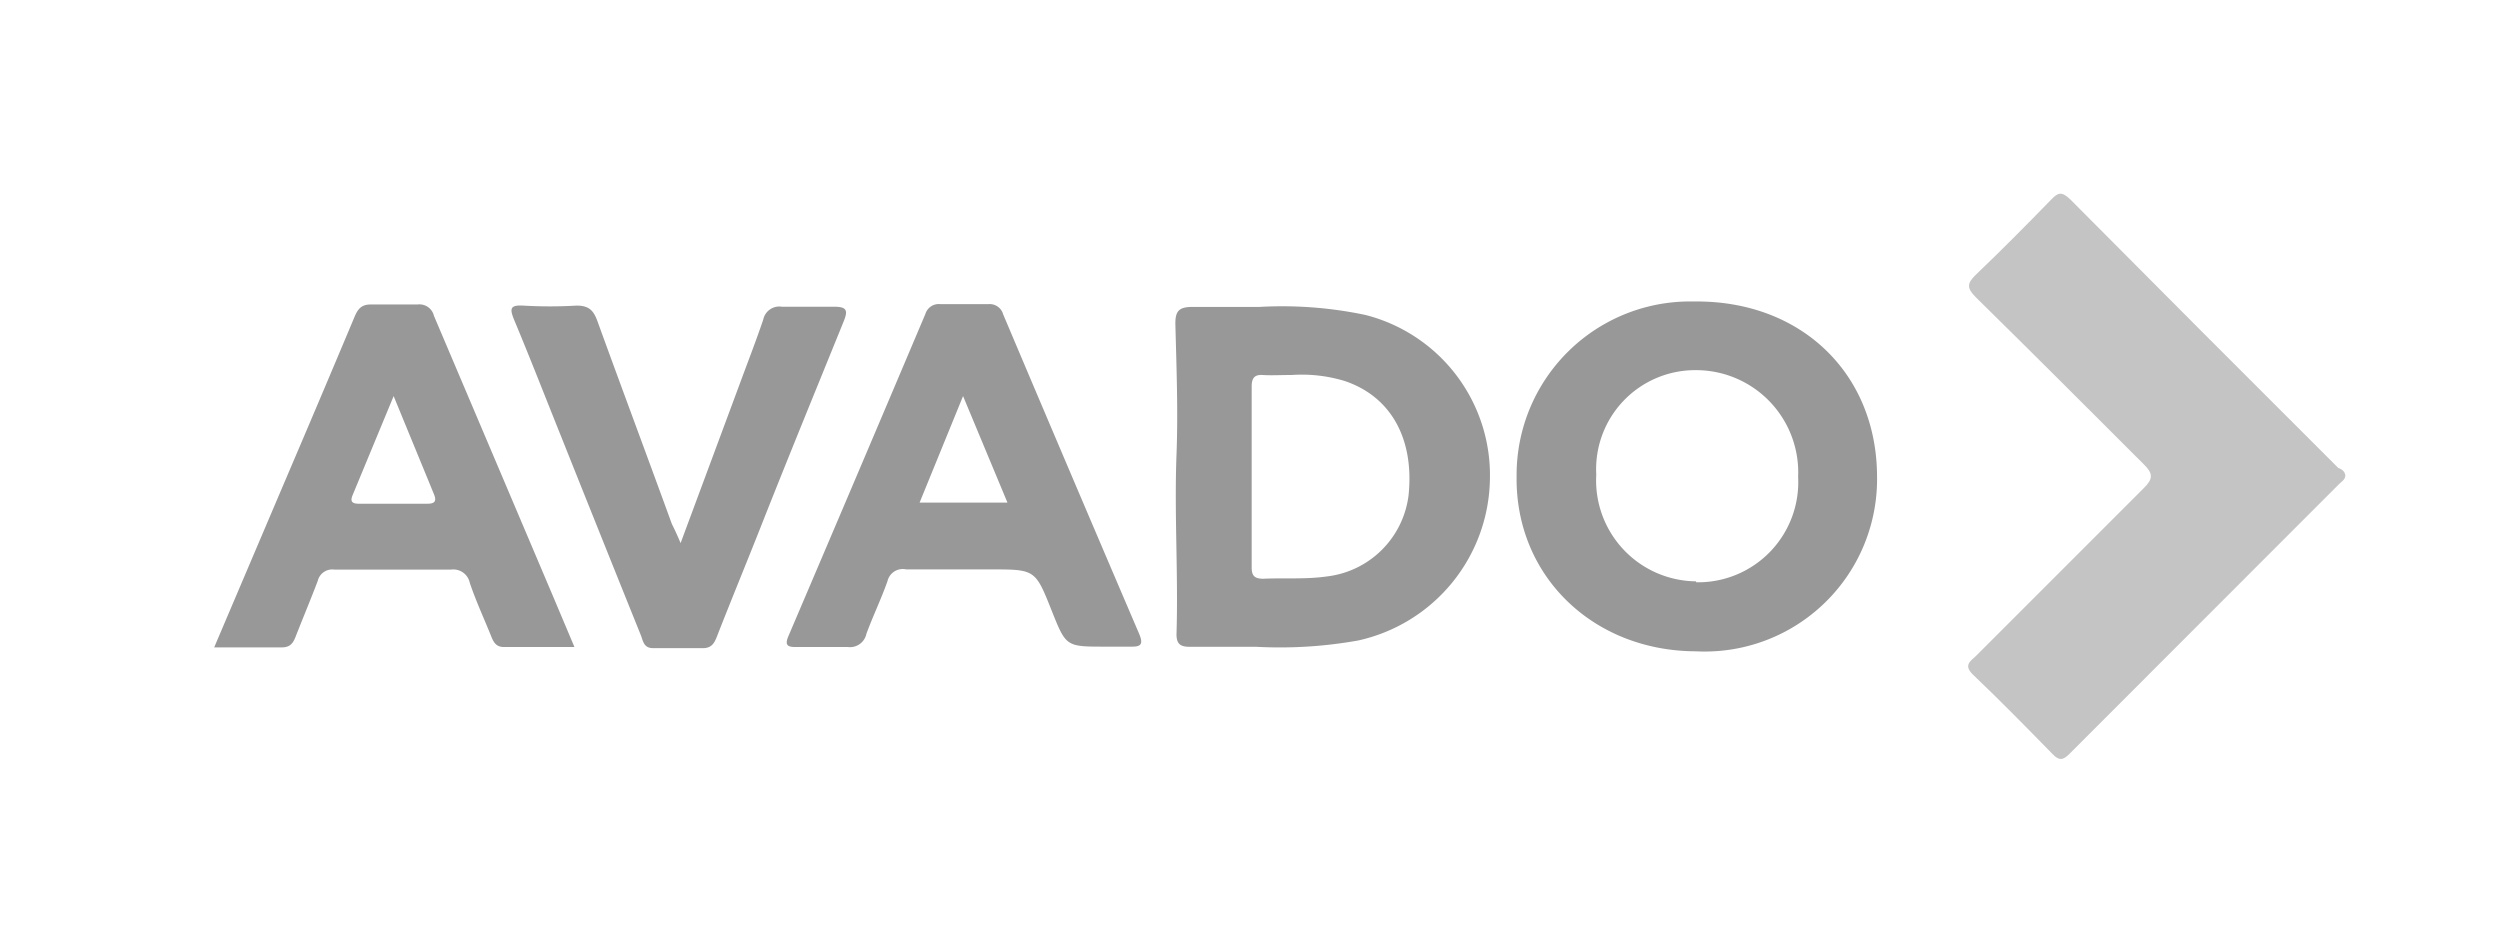
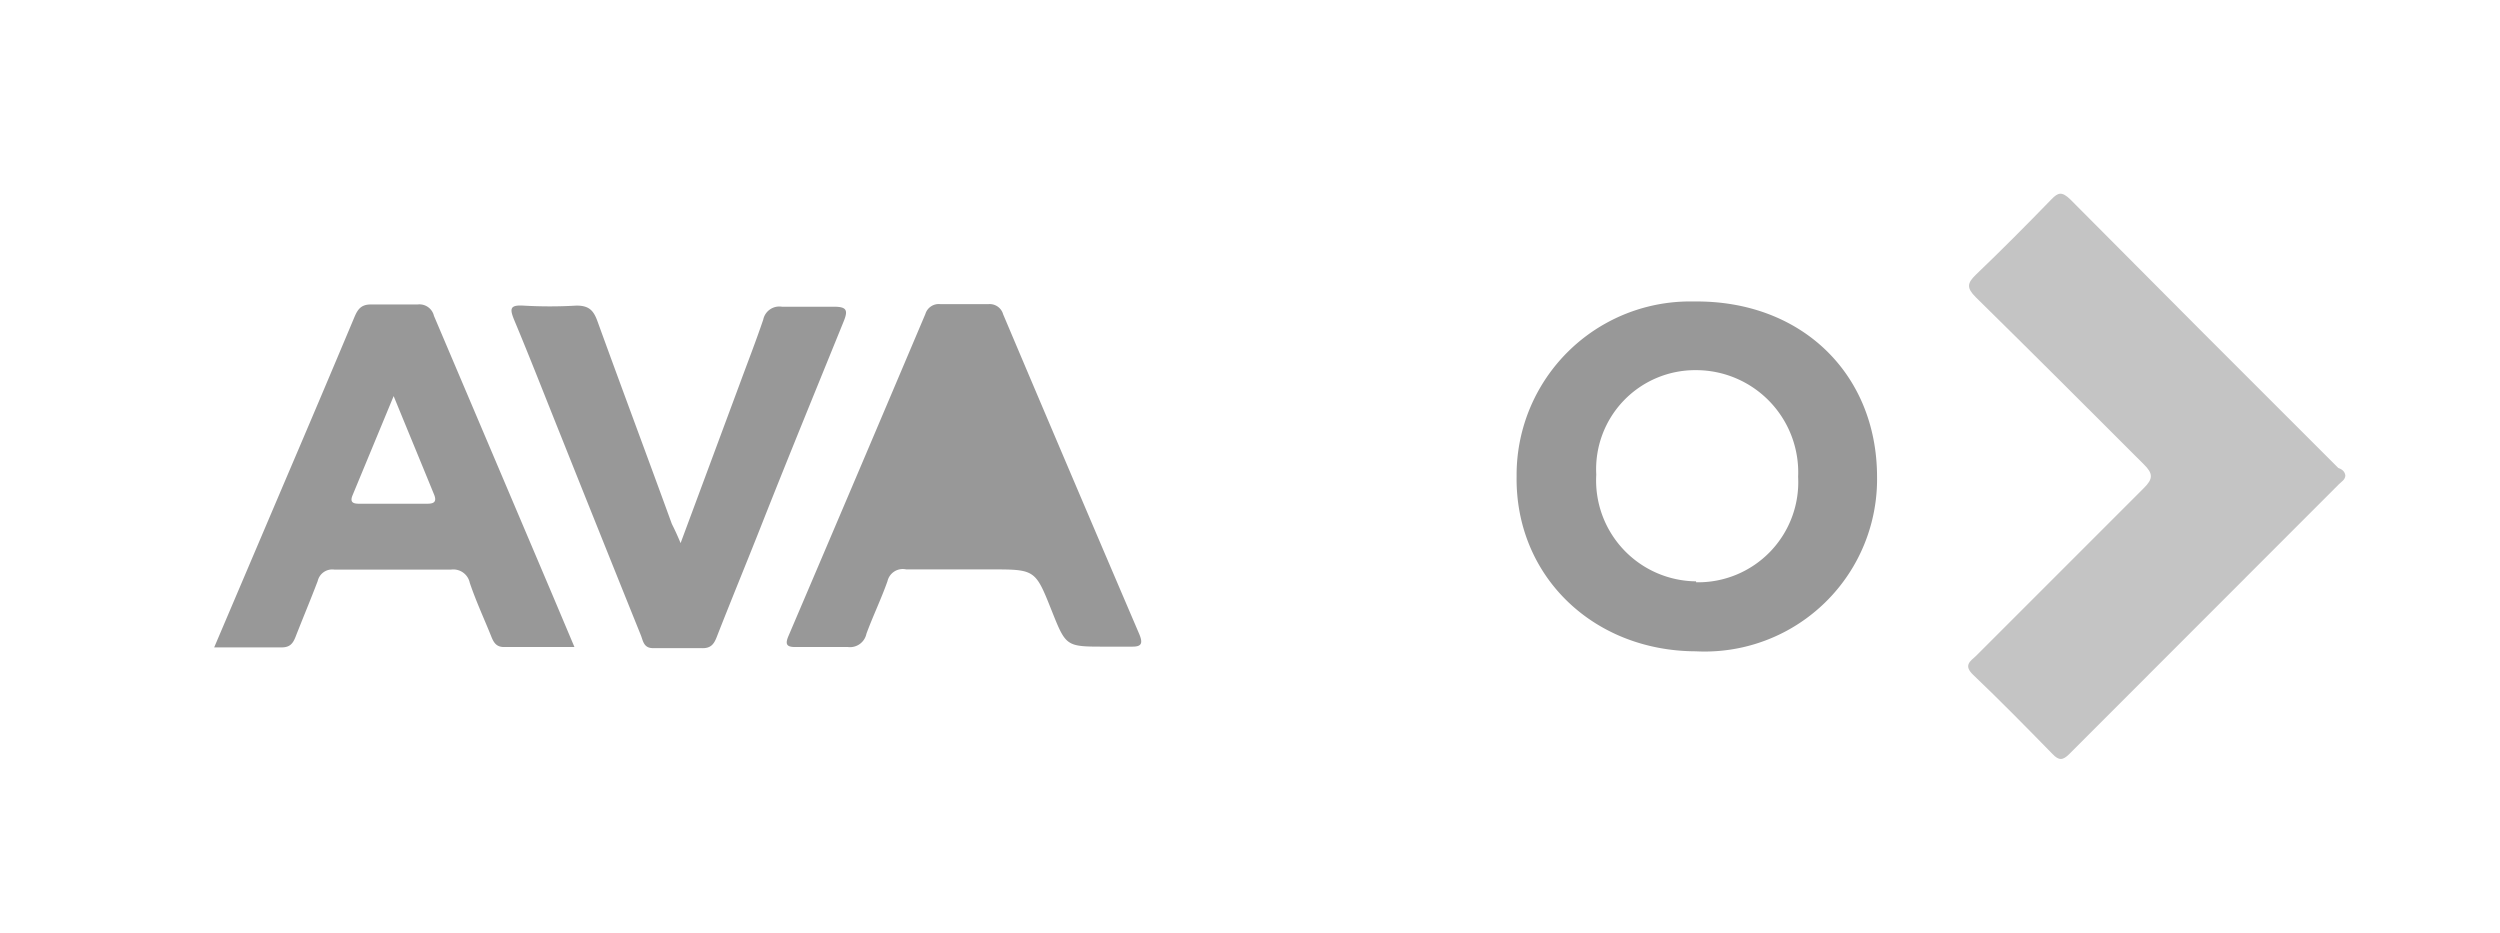
<svg xmlns="http://www.w3.org/2000/svg" viewBox="0 0 134 50">
  <defs>
    <style>.cls-1{fill:#c4c4c4;}.cls-2{fill:#989898;}.cls-3{fill:none;}</style>
  </defs>
  <title>AVADO grey vector</title>
  <g id="Layer_2" data-name="Layer 2">
    <g id="Layer_1-2" data-name="Layer 1">
      <path class="cls-1" d="M125.71,25.48c0,.23-.21.34-.35.48q-7.22,7.23-14.44,14.45c-.35.35-.56.37-.91,0-1.4-1.43-2.8-2.86-4.25-4.24-.52-.5-.17-.72.14-1,3-3,6-6,9-9,.52-.51.51-.79,0-1.29-3-3-6-6-9-8.95-.5-.5-.46-.75,0-1.2,1.38-1.32,2.73-2.68,4.06-4.05.35-.36.55-.43,1,0q7.17,7.22,14.37,14.4C125.5,25.14,125.68,25.25,125.71,25.48Z" />
      <path class="cls-2" d="M90.8,16.16a9.3,9.3,0,0,0-9.51,9.36c-.08,5.34,4.09,9.37,9.6,9.39a9.24,9.24,0,0,0,9.72-9.38C100.59,20,96.52,16.09,90.8,16.16Zm.11,15a5.41,5.41,0,0,1-5.35-5.72,5.31,5.31,0,0,1,5.35-5.6,5.48,5.48,0,0,1,5.47,5.72A5.37,5.37,0,0,1,90.91,31.21Z" />
-       <path class="cls-2" d="M73.18,16.88a21.64,21.64,0,0,0-5.66-.43c-1.33,0-2.46,0-3.59,0-.74,0-.94.22-.93.93.06,2.34.15,4.68.06,7-.12,3.21.1,6.41,0,9.62,0,.56.25.67.74.67,1.19,0,2.37,0,3.56,0a23.8,23.8,0,0,0,5.44-.34,9,9,0,0,0,7.06-8.66A8.86,8.86,0,0,0,73.18,16.88Zm2.32,9.66a5,5,0,0,1-4.4,4.36c-1.13.16-2.25.07-3.38.12-.43,0-.63-.12-.63-.59q0-4.86,0-9.71c0-.43.13-.65.59-.62s.93,0,1.55,0a7.89,7.89,0,0,1,2.84.32C74.55,21.25,75.81,23.51,75.5,26.54Z" />
-       <path class="cls-2" d="M61.07,34q-3.67-8.57-7.3-17.15A.75.75,0,0,0,53,16.3q-1.3,0-2.61,0a.75.75,0,0,0-.79.53q-3.65,8.62-7.33,17.24c-.2.46-.12.62.39.61.93,0,1.85,0,2.78,0a.9.9,0,0,0,1-.71c.35-.95.79-1.86,1.13-2.82a.84.84,0,0,1,1-.63c1.5,0,3,0,4.52,0,2.4,0,2.4,0,3.28,2.21.77,1.93.77,1.93,2.85,1.93.49,0,1,0,1.48,0S61.27,34.49,61.07,34ZM49.29,26.94l2.33-5.71L54,26.94Z" />
+       <path class="cls-2" d="M61.07,34q-3.67-8.57-7.3-17.15A.75.75,0,0,0,53,16.3q-1.3,0-2.61,0a.75.75,0,0,0-.79.53q-3.65,8.62-7.33,17.24c-.2.46-.12.62.39.61.93,0,1.85,0,2.78,0a.9.9,0,0,0,1-.71c.35-.95.79-1.86,1.13-2.82a.84.84,0,0,1,1-.63c1.5,0,3,0,4.52,0,2.4,0,2.4,0,3.28,2.21.77,1.93.77,1.93,2.85,1.93.49,0,1,0,1.48,0S61.27,34.49,61.07,34ZM49.29,26.94L54,26.94Z" />
      <path class="cls-2" d="M29.6,31.86q-3.17-7.47-6.34-14.93a.8.8,0,0,0-.88-.61c-.84,0-1.67,0-2.51,0-.52,0-.7.27-.87.67q-1.83,4.36-3.69,8.71l-3.83,9c1.31,0,2.46,0,3.62,0,.44,0,.6-.21.74-.56.39-1,.81-2,1.19-3a.8.8,0,0,1,.89-.61c2.08,0,4.17,0,6.26,0a.9.9,0,0,1,1,.71c.34,1,.75,1.88,1.13,2.82.13.33.26.63.72.62,1.21,0,2.42,0,3.76,0ZM22.89,27H19.25c-.33,0-.51-.08-.35-.46l2.2-5.31c.79,1.93,1.49,3.62,2.18,5.31C23.43,26.94,23.2,27,22.89,27Z" />
      <path class="cls-2" d="M36.48,29.11l3.18-8.56c.42-1.14.86-2.27,1.25-3.42a.88.88,0,0,1,1-.69c.92,0,1.85,0,2.78,0,.69,0,.78.18.53.79-1.49,3.67-3,7.35-4.44,11-.79,2-1.58,3.91-2.35,5.88-.16.42-.33.66-.85.63-.86,0-1.72,0-2.58,0-.5,0-.53-.39-.65-.69q-2.14-5.31-4.26-10.62c-.84-2.09-1.66-4.2-2.53-6.28-.24-.59-.24-.81.48-.77a24.36,24.36,0,0,0,2.86,0c.65,0,.9.24,1.11.8,1.32,3.64,2.68,7.27,4,10.9C36.18,28.42,36.31,28.7,36.48,29.11Z" />
-       <rect id="_Slice_" data-name="&lt;Slice&gt;" class="cls-3" width="134" height="50" />
    </g>
  </g>
</svg>